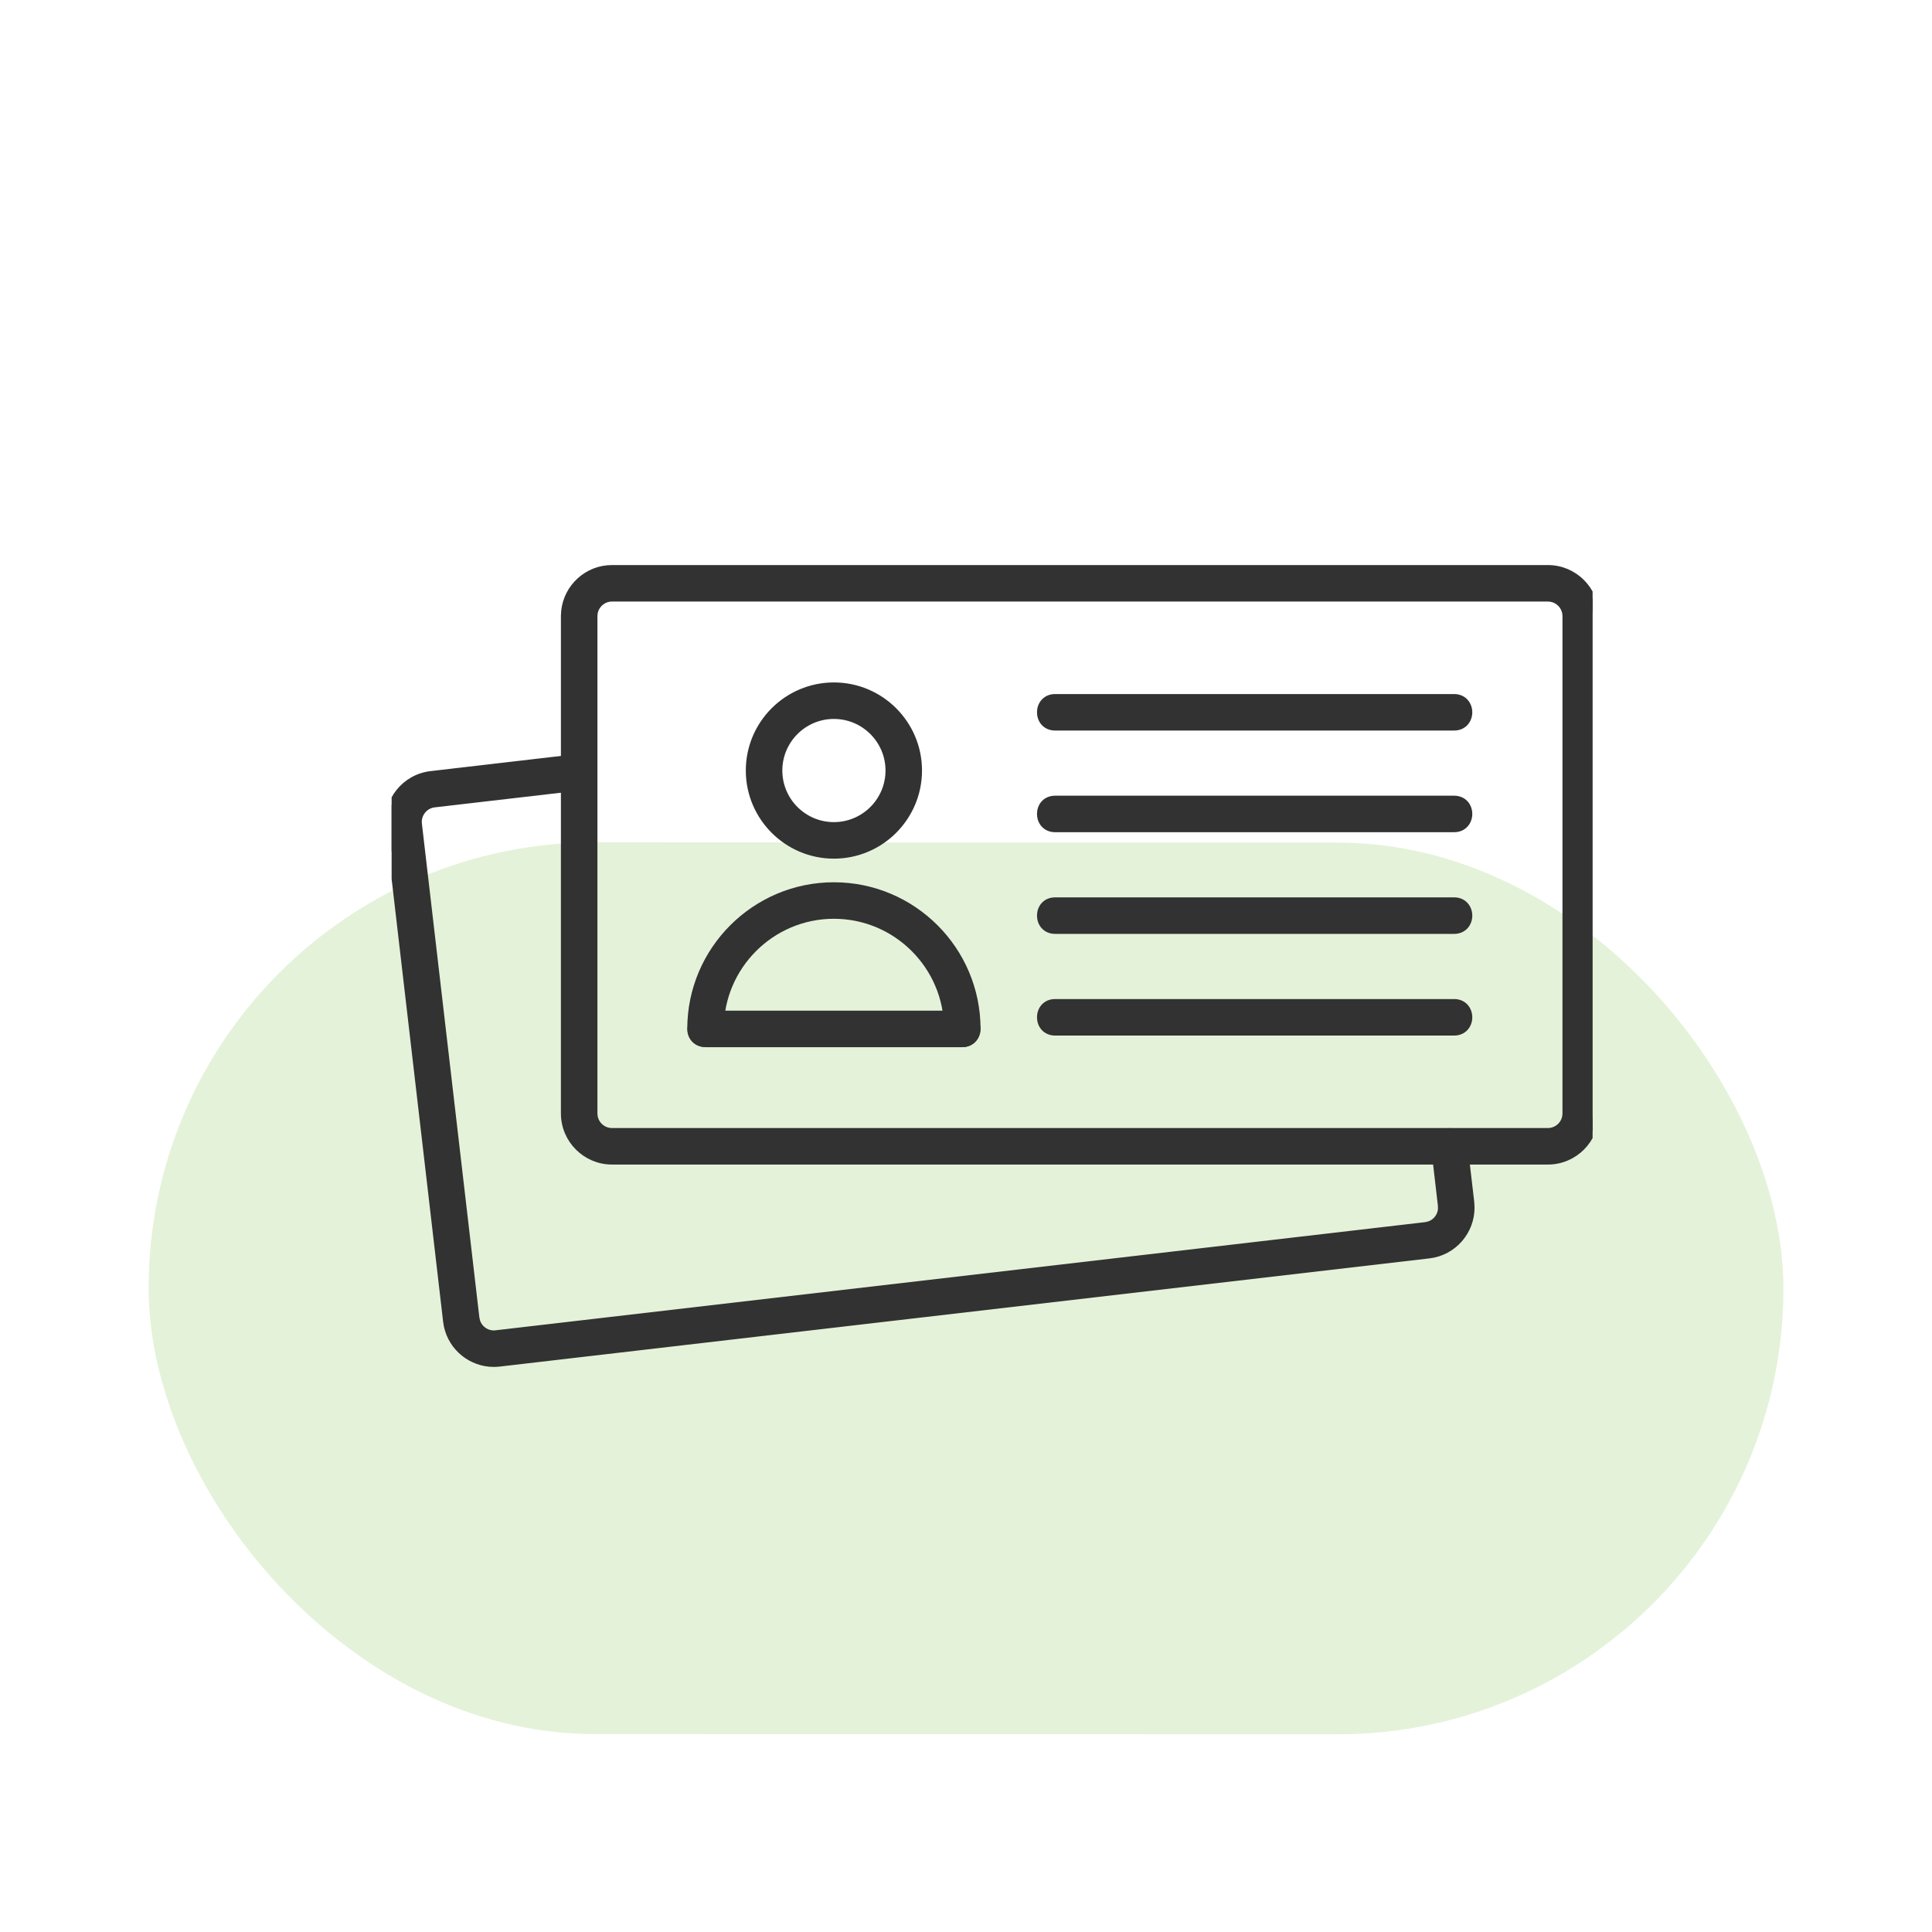
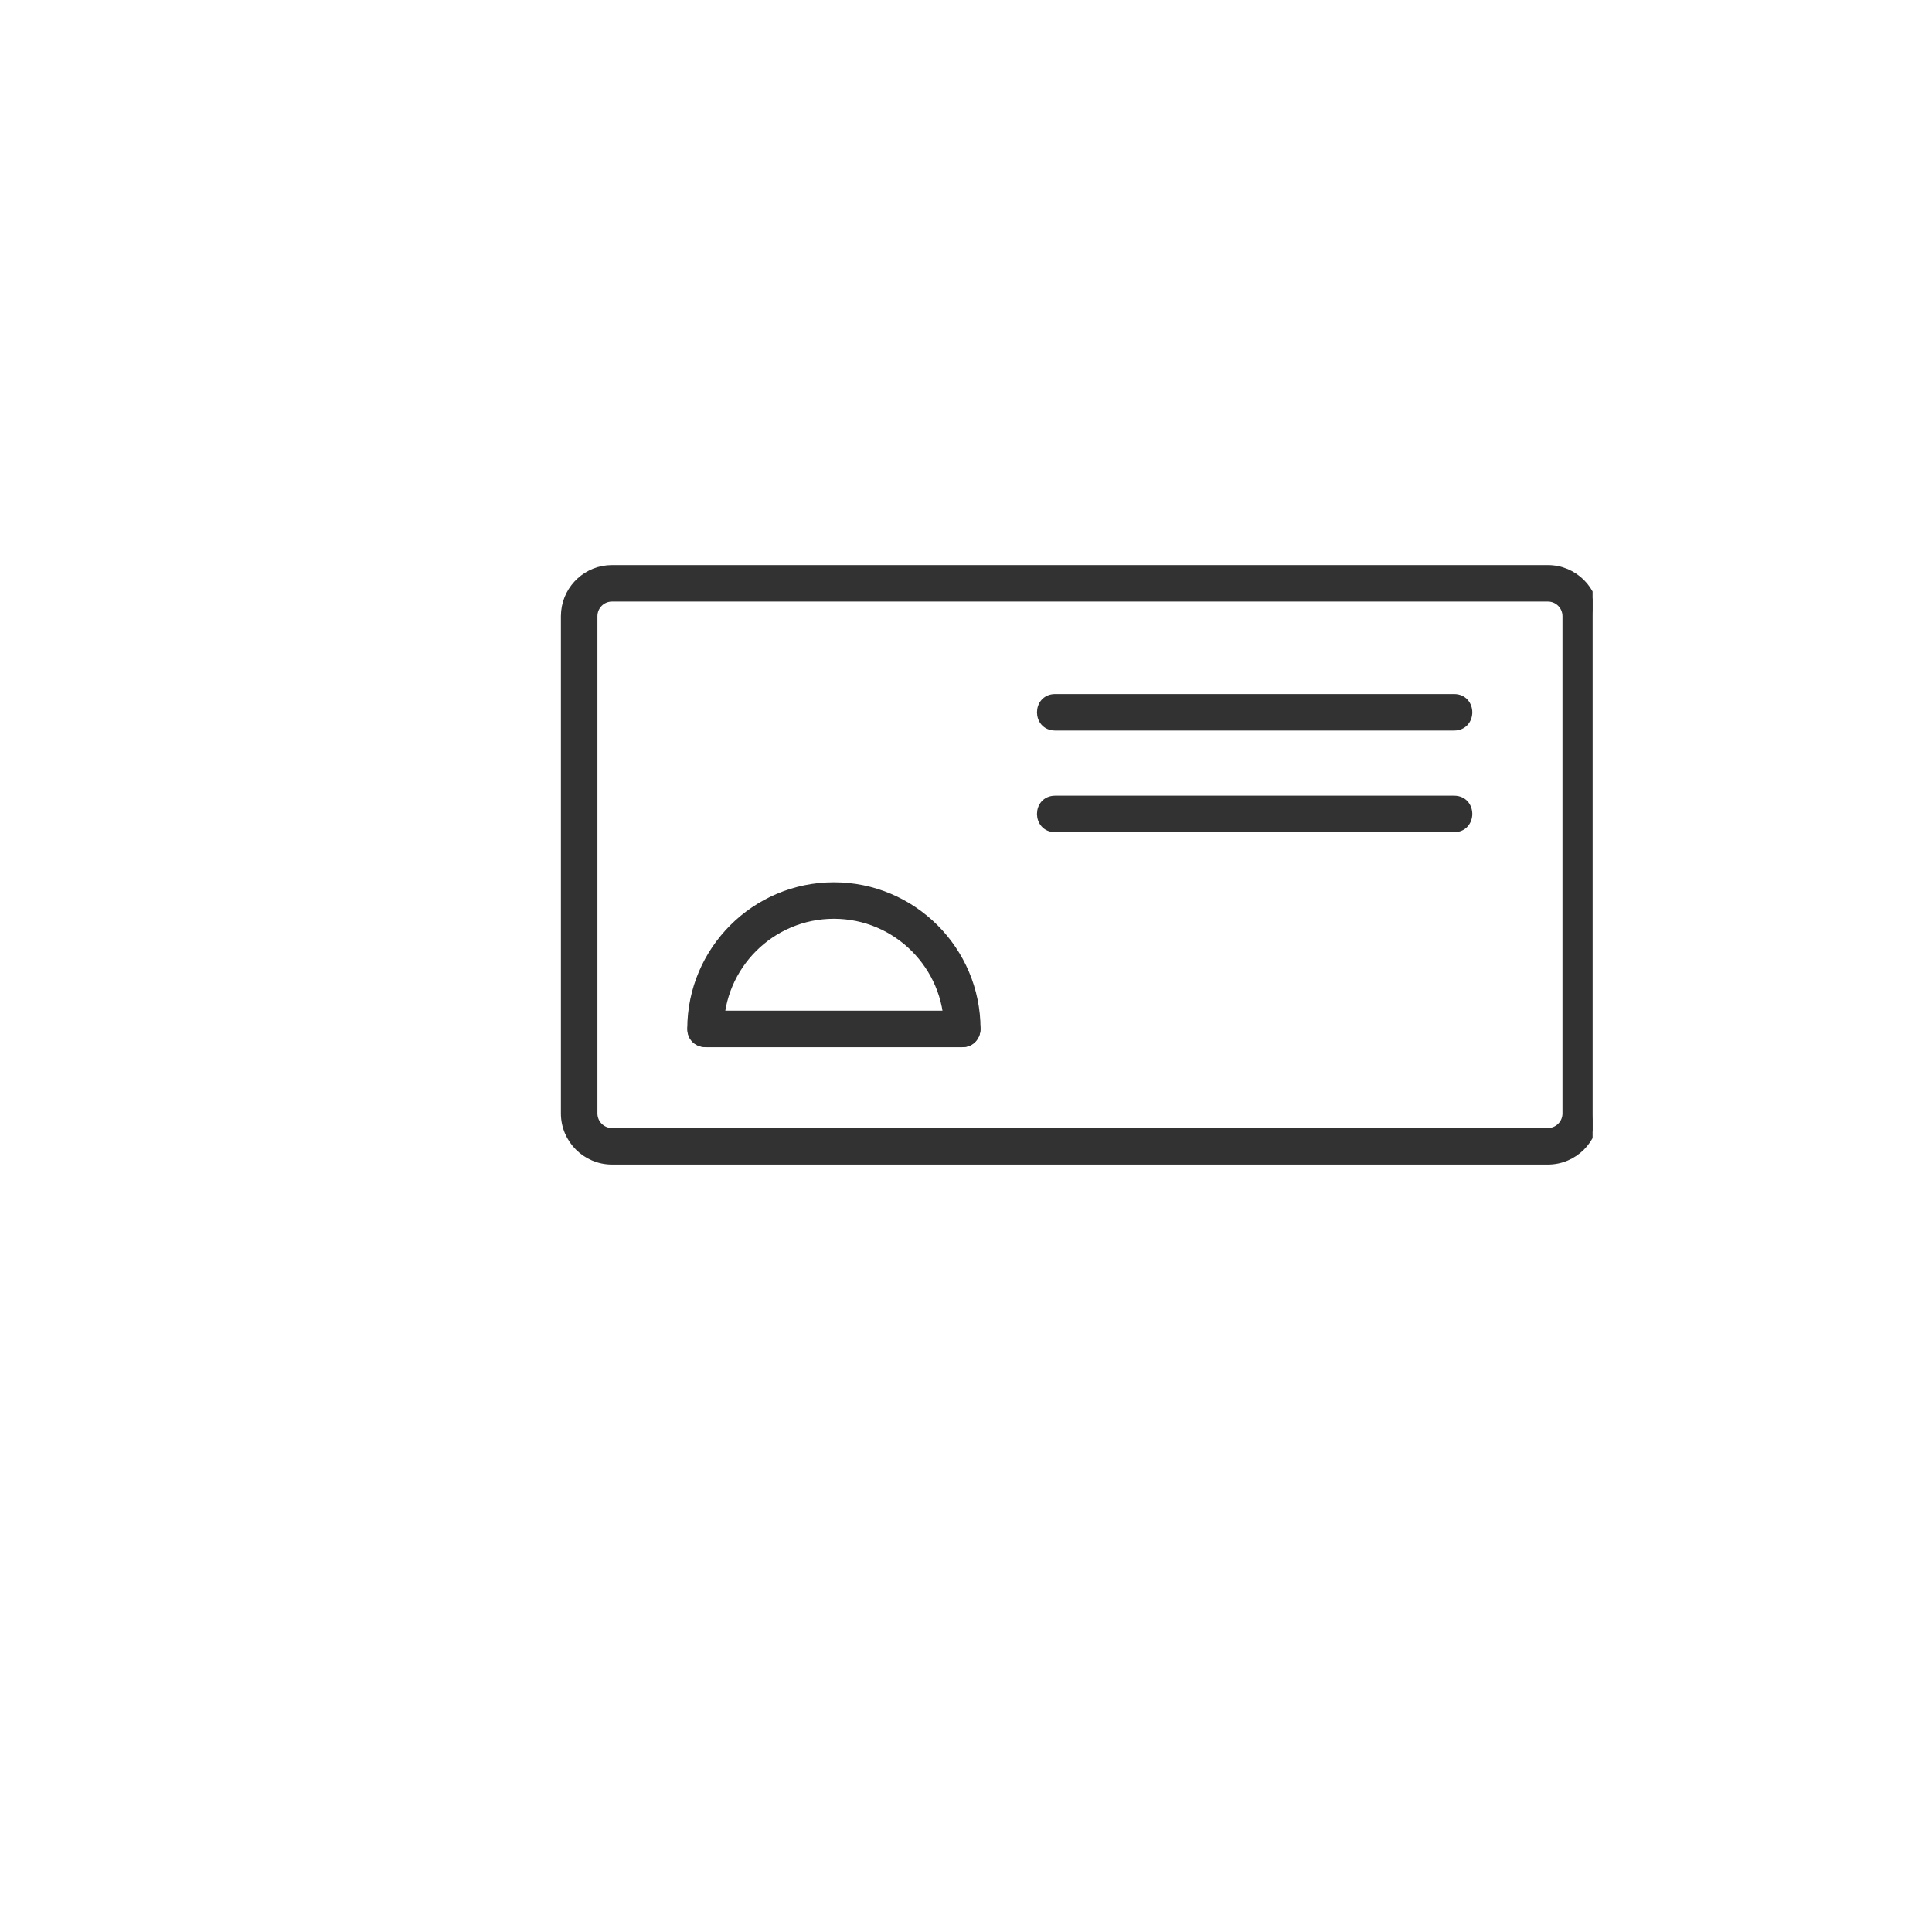
<svg xmlns="http://www.w3.org/2000/svg" width="74" height="74" viewBox="0 0 74 74" fill="none">
-   <rect x="5.699" y="32.258" width="62.615" height="34.154" rx="17.077" transform="rotate(0.02 5.699 32.258)" fill="#7CC142" fill-opacity="0.2" />
  <g clip-path="url(#clip0_10952_9341)">
    <path d="M59.288 21.768C60.298 21.768 61.118 22.589 61.118 23.599V42.649C61.118 43.658 60.298 44.48 59.288 44.48H23.439C22.431 44.479 21.61 43.658 21.609 42.649V23.599L21.619 23.412C21.713 22.49 22.494 21.768 23.439 21.768H59.288ZM23.439 22.916C23.064 22.916 22.758 23.222 22.758 23.599V42.649C22.758 43.025 23.064 43.331 23.439 43.331H59.288C59.665 43.331 59.971 43.025 59.971 42.649V23.599C59.971 23.222 59.665 22.916 59.288 22.916H23.439Z" fill="#323232" stroke="#323232" stroke-width="0.25" />
-     <path d="M31.94 26.264C33.733 26.264 35.19 27.721 35.19 29.513C35.189 31.305 33.733 32.763 31.94 32.763C30.149 32.763 28.692 31.305 28.691 29.513C28.691 27.721 30.149 26.264 31.94 26.264ZM31.94 27.412C30.782 27.412 29.84 28.355 29.84 29.513C29.84 30.672 30.782 31.614 31.94 31.614C33.099 31.614 34.042 30.671 34.042 29.513C34.042 28.355 33.099 27.412 31.94 27.412Z" fill="#323232" stroke="#323232" stroke-width="0.25" />
    <path d="M31.94 33.918C34.969 33.918 37.432 36.382 37.432 39.409C37.432 39.726 37.174 39.983 36.857 39.983C36.541 39.983 36.283 39.726 36.283 39.409C36.283 37.015 34.335 35.066 31.94 35.066C29.546 35.066 27.598 37.015 27.598 39.409C27.598 39.591 27.527 39.737 27.415 39.836C27.305 39.932 27.162 39.977 27.023 39.977C26.885 39.977 26.742 39.932 26.632 39.836C26.52 39.737 26.449 39.591 26.449 39.409C26.449 36.382 28.913 33.918 31.94 33.918Z" fill="#323232" stroke="#323232" stroke-width="0.25" />
    <path d="M36.859 38.836C37.041 38.836 37.188 38.906 37.286 39.019C37.383 39.129 37.428 39.272 37.428 39.41C37.428 39.549 37.383 39.692 37.286 39.802C37.188 39.914 37.041 39.984 36.859 39.984H27.025C26.843 39.984 26.697 39.914 26.599 39.802C26.502 39.692 26.457 39.549 26.457 39.41C26.457 39.272 26.502 39.129 26.599 39.019C26.697 38.906 26.843 38.836 27.025 38.836H36.859Z" fill="#323232" stroke="#323232" stroke-width="0.25" />
    <path d="M55.698 26.709C55.88 26.709 56.026 26.779 56.125 26.892C56.221 27.002 56.267 27.145 56.267 27.283C56.267 27.421 56.221 27.564 56.125 27.674C56.026 27.786 55.88 27.856 55.698 27.856H40.412C40.23 27.856 40.084 27.786 39.985 27.674C39.889 27.564 39.844 27.421 39.844 27.283C39.844 27.145 39.889 27.002 39.985 26.892C40.084 26.779 40.23 26.709 40.412 26.709H55.698Z" fill="#323232" stroke="#323232" stroke-width="0.25" />
    <path d="M55.698 30.602C55.88 30.602 56.026 30.672 56.125 30.784C56.221 30.894 56.267 31.037 56.267 31.176C56.267 31.314 56.221 31.457 56.125 31.567C56.026 31.68 55.88 31.75 55.698 31.75H40.412C40.23 31.75 40.084 31.68 39.985 31.567C39.889 31.457 39.844 31.314 39.844 31.176C39.844 31.037 39.889 30.894 39.985 30.784C40.084 30.672 40.23 30.602 40.412 30.602H55.698Z" fill="#323232" stroke="#323232" stroke-width="0.25" />
-     <path d="M55.698 34.496C55.88 34.496 56.026 34.566 56.125 34.679C56.221 34.789 56.267 34.932 56.267 35.07C56.267 35.209 56.221 35.352 56.125 35.462C56.026 35.574 55.88 35.645 55.698 35.645H40.412C40.23 35.645 40.084 35.574 39.985 35.462C39.889 35.352 39.844 35.209 39.844 35.07C39.844 34.932 39.889 34.789 39.985 34.679C40.084 34.566 40.23 34.496 40.412 34.496H55.698Z" fill="#323232" stroke="#323232" stroke-width="0.25" />
-     <path d="M55.698 38.391C55.88 38.391 56.026 38.461 56.125 38.573C56.221 38.683 56.267 38.826 56.267 38.965C56.267 39.103 56.221 39.246 56.125 39.356C56.026 39.469 55.88 39.539 55.698 39.539H40.412C40.23 39.539 40.084 39.469 39.985 39.356C39.889 39.246 39.844 39.103 39.844 38.965C39.844 38.826 39.889 38.683 39.985 38.573C40.084 38.461 40.23 38.391 40.412 38.391H55.698Z" fill="#323232" stroke="#323232" stroke-width="0.25" />
-     <path d="M22.245 29.004C22.37 29.015 22.477 29.064 22.561 29.139C22.669 29.237 22.73 29.373 22.746 29.511C22.762 29.648 22.734 29.796 22.651 29.916C22.588 30.008 22.495 30.08 22.376 30.119L22.248 30.148L16.634 30.8C16.262 30.843 15.993 31.185 16.035 31.557L18.237 50.48L18.267 50.614C18.366 50.916 18.668 51.117 18.993 51.078L54.602 46.935L54.736 46.905C54.995 46.82 55.179 46.587 55.202 46.316L55.2 46.179L54.944 43.971C54.923 43.79 54.976 43.637 55.076 43.526C55.174 43.418 55.311 43.356 55.448 43.34C55.586 43.324 55.733 43.352 55.853 43.435C55.977 43.52 56.063 43.657 56.084 43.838L56.342 46.046L56.353 46.232C56.366 47.159 55.675 47.966 54.735 48.075H54.734L19.126 52.219H19.125C19.055 52.226 18.984 52.231 18.914 52.231C18.055 52.231 17.305 51.627 17.125 50.784L17.097 50.612L14.896 31.689C14.779 30.688 15.499 29.777 16.502 29.66L22.115 29.007L22.245 29.004Z" fill="#323232" stroke="#323232" stroke-width="0.25" />
  </g>
  <defs>
    <clipPath id="clip0_10952_9341">
      <rect width="46" height="46" fill="white" transform="translate(15 14)" />
    </clipPath>
  </defs>
</svg>